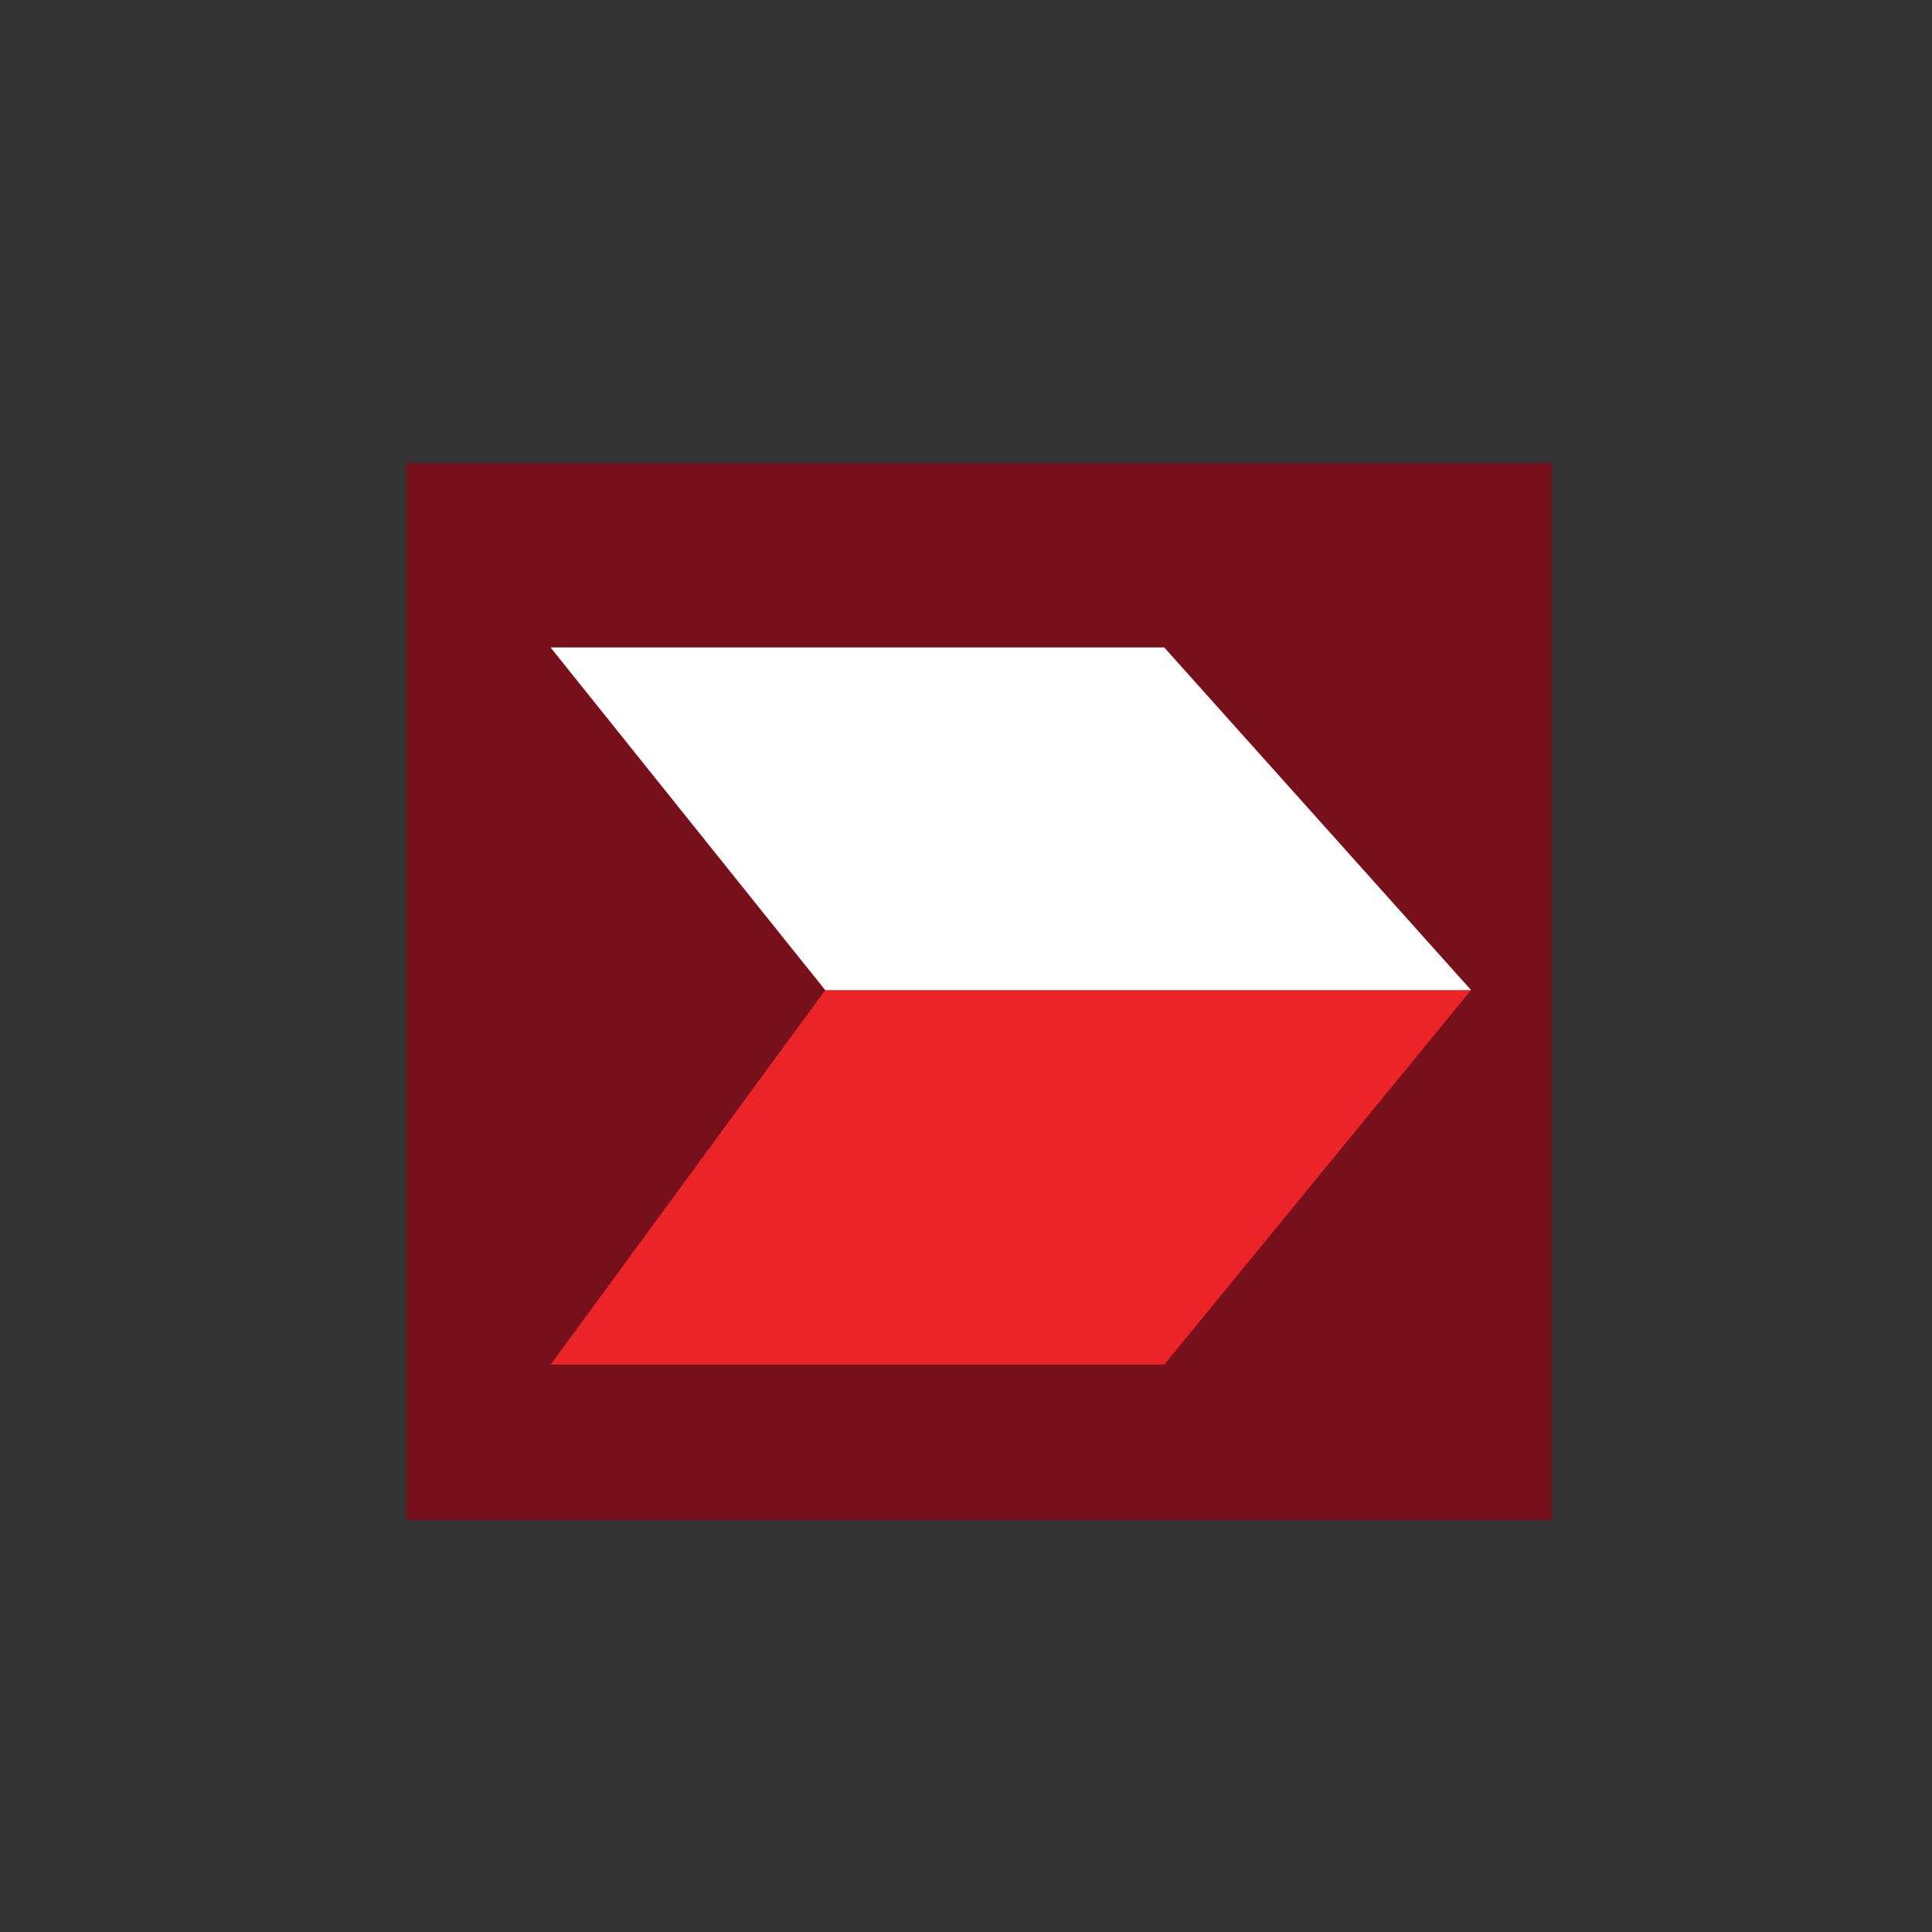
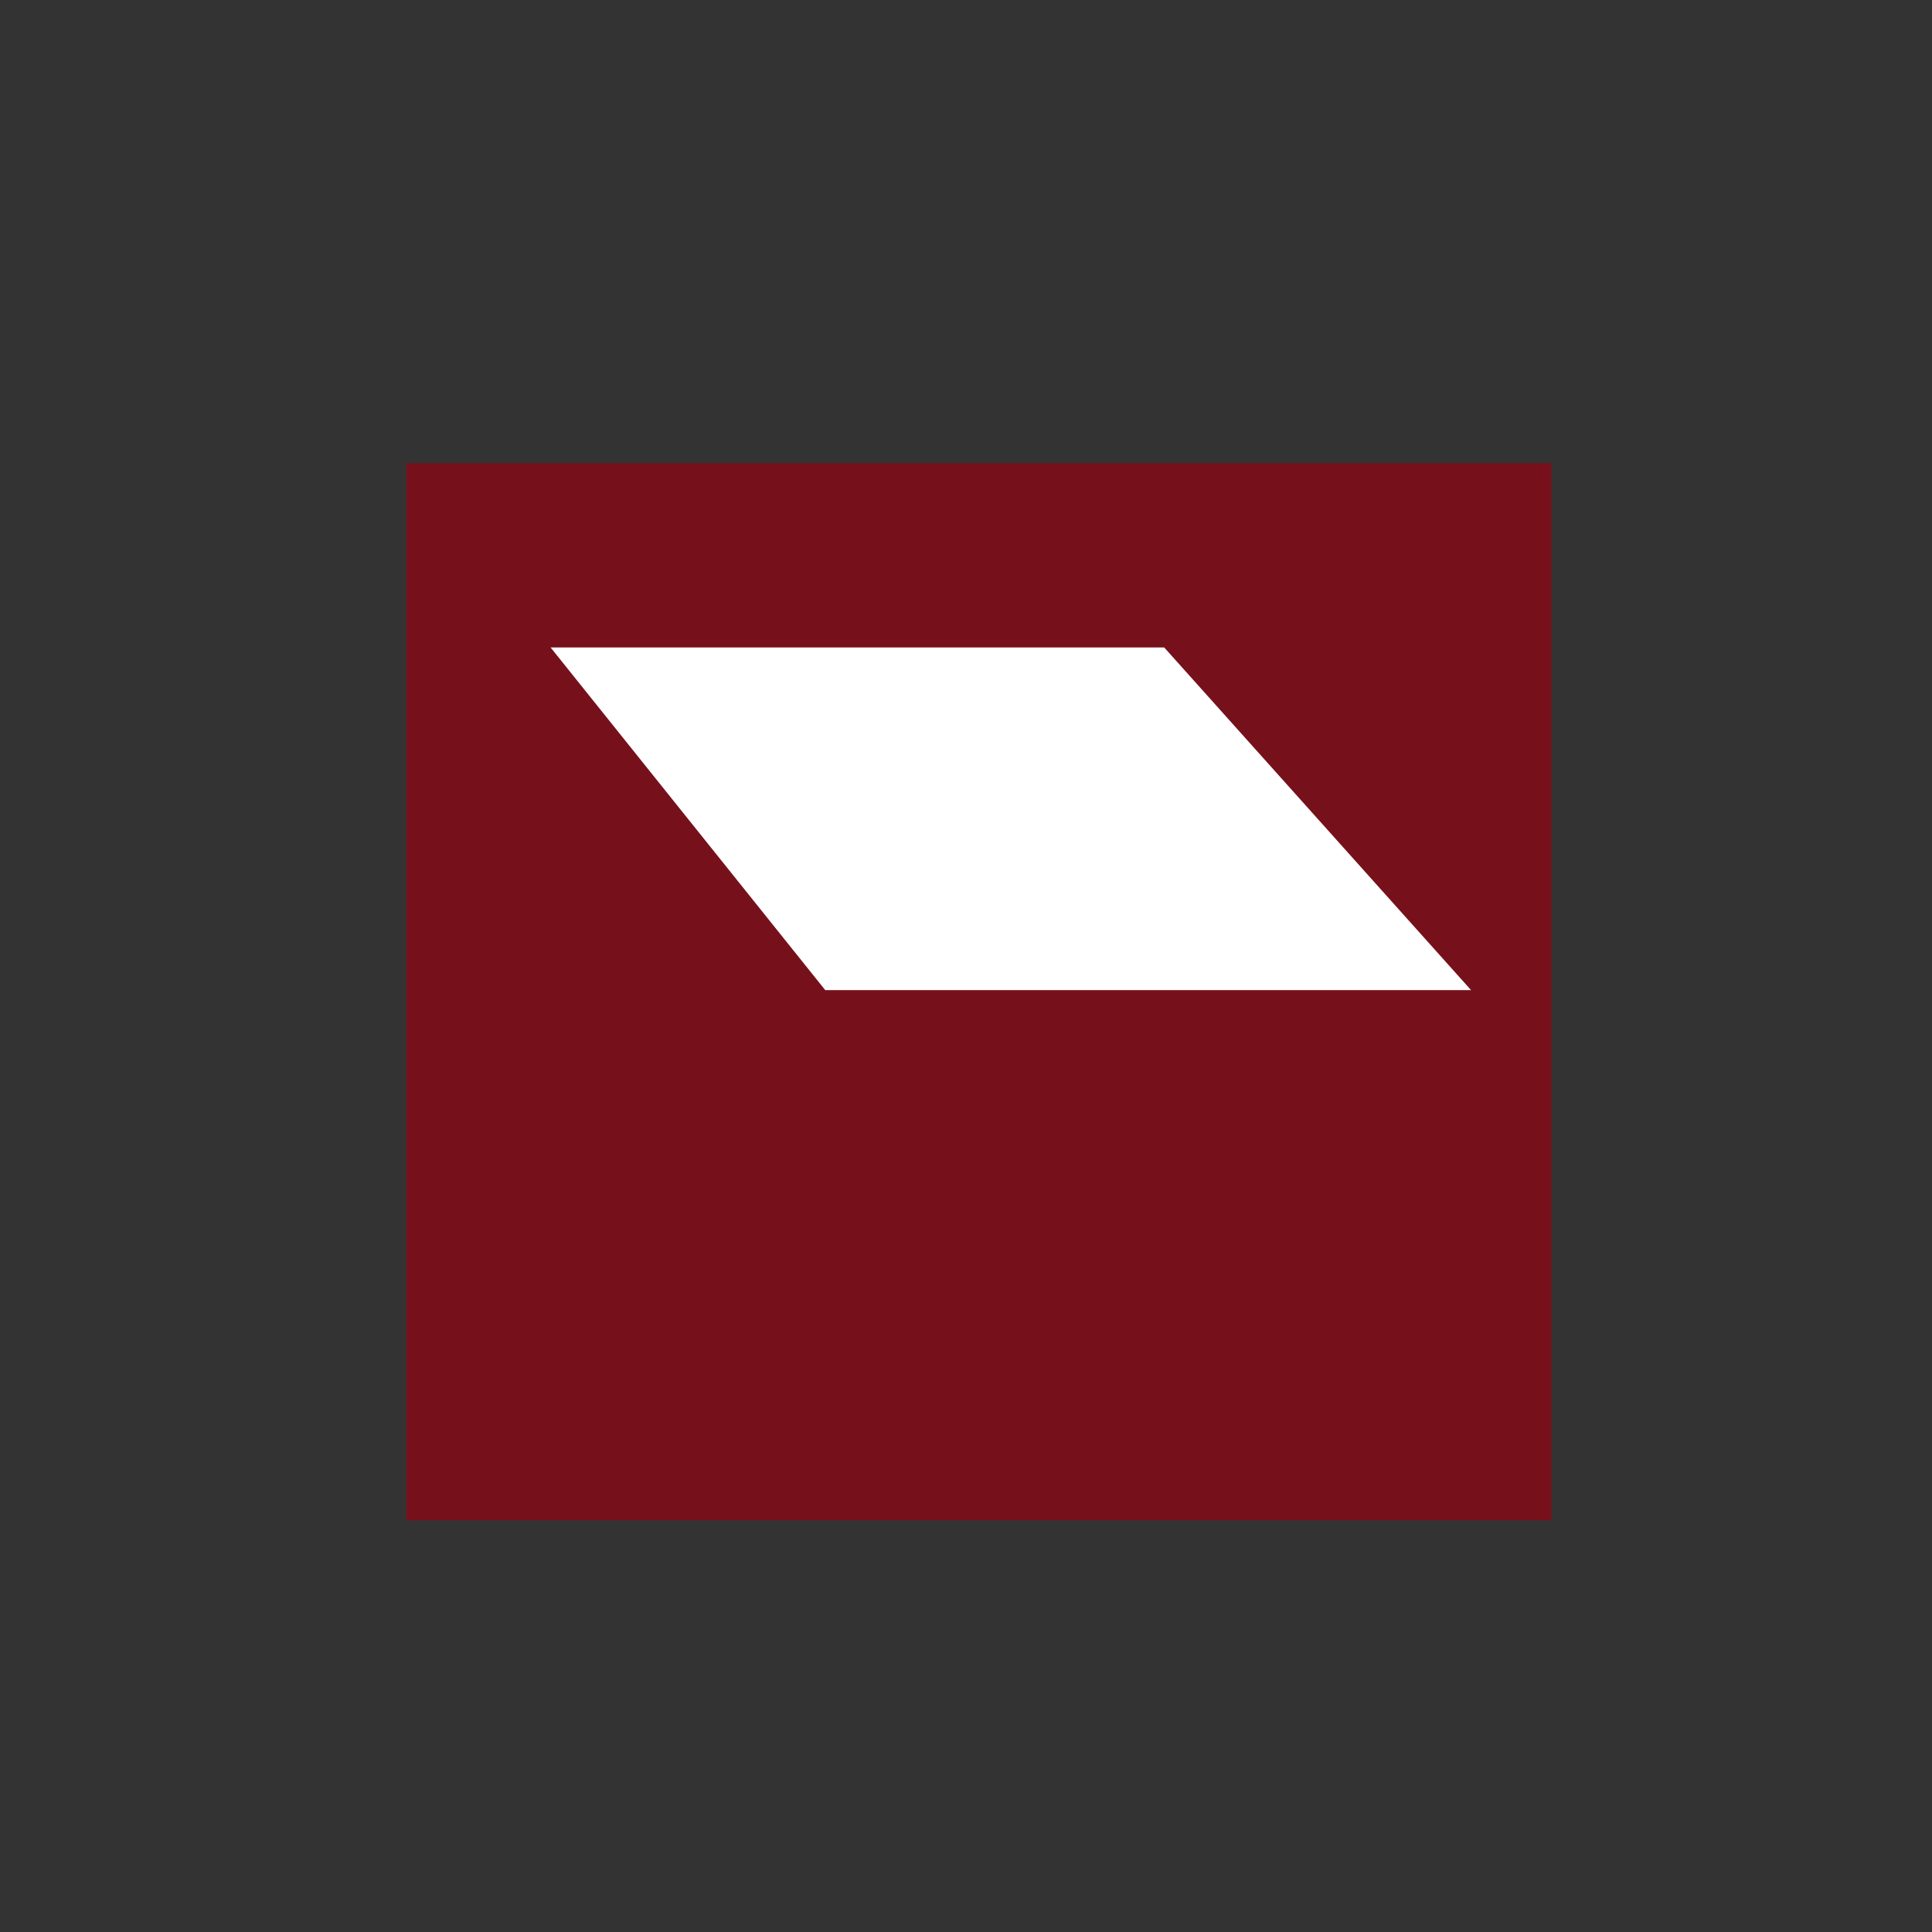
<svg xmlns="http://www.w3.org/2000/svg" id="Layer_12" viewBox="0 0 150 150">
  <rect x="0" y="0" width="150" height="150" fill="#333333" stroke="none" />
  <rect x="31.54" y="35.96" width="88.92" height="82.08" fill="#76111c" />
-   <polygon points="42.75 50.27 90.39 50.27 114.21 76.87 90.39 105.95 42.75 105.95 64.07 76.87 42.75 50.27" fill="#eb2428" fill-rule="evenodd" />
  <polyline points="114.21 76.87 90.39 50.27 42.75 50.27 64.07 76.87" fill="#fff" fill-rule="evenodd" />
</svg>